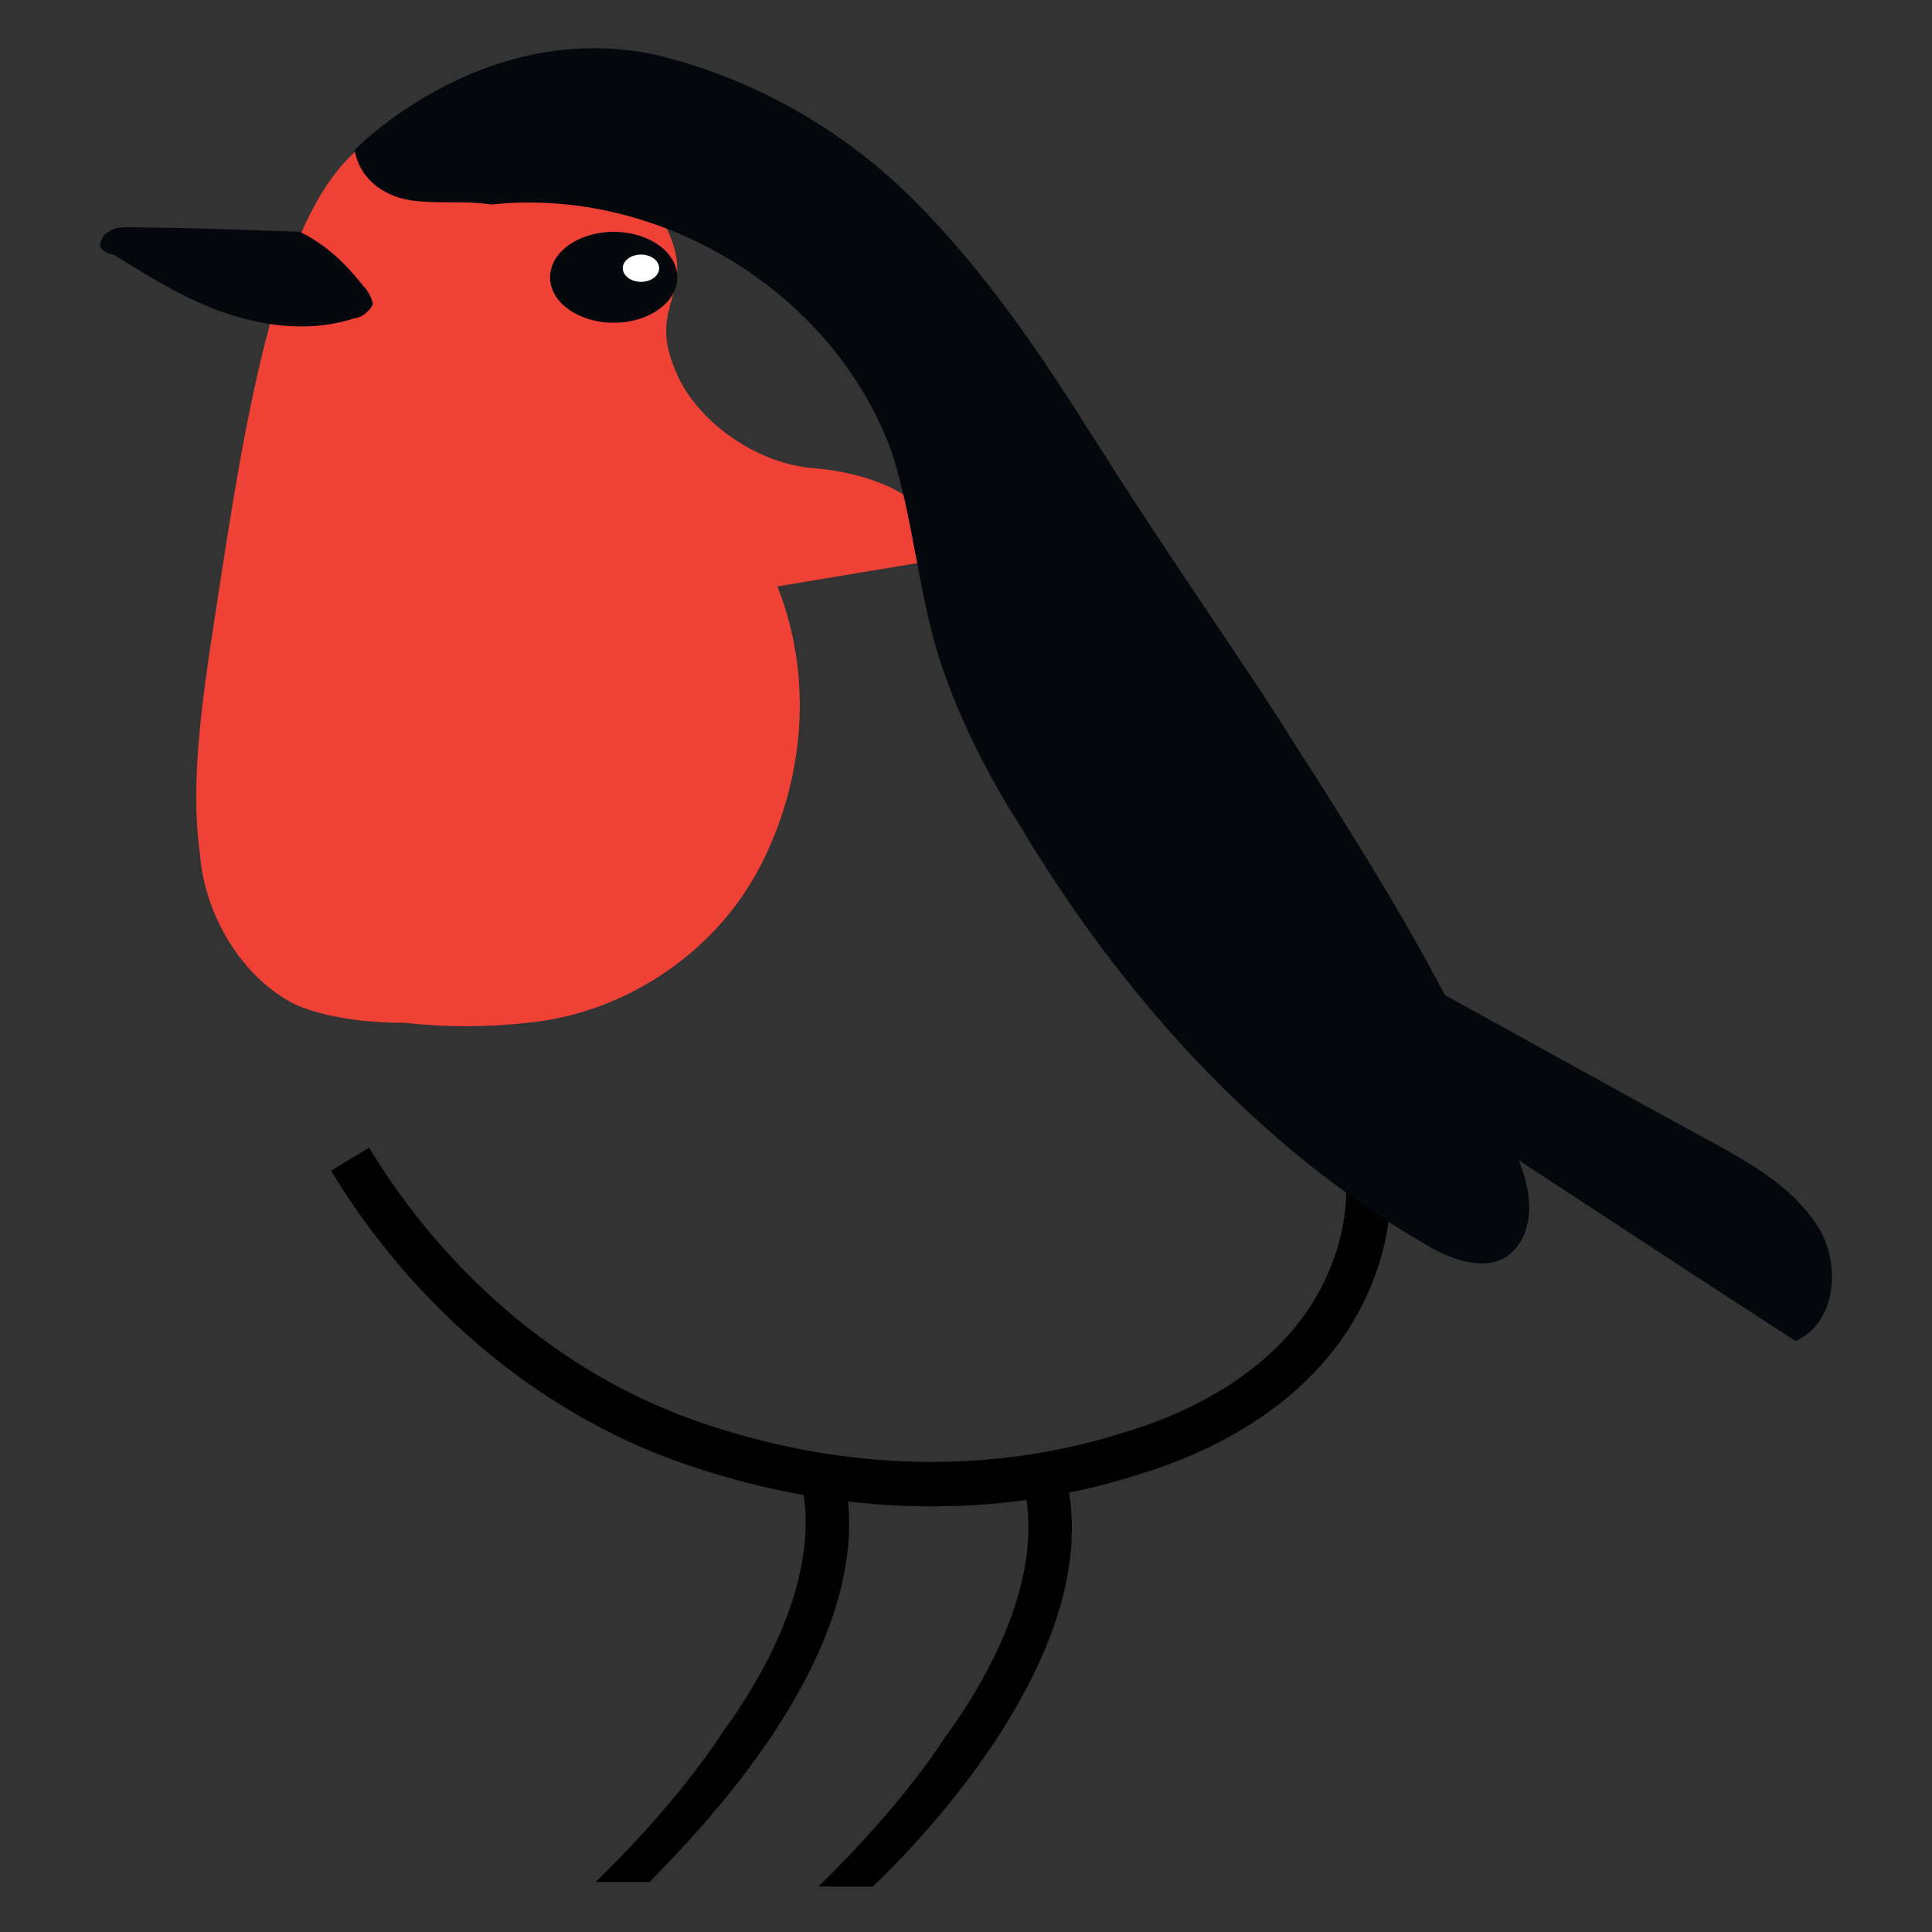
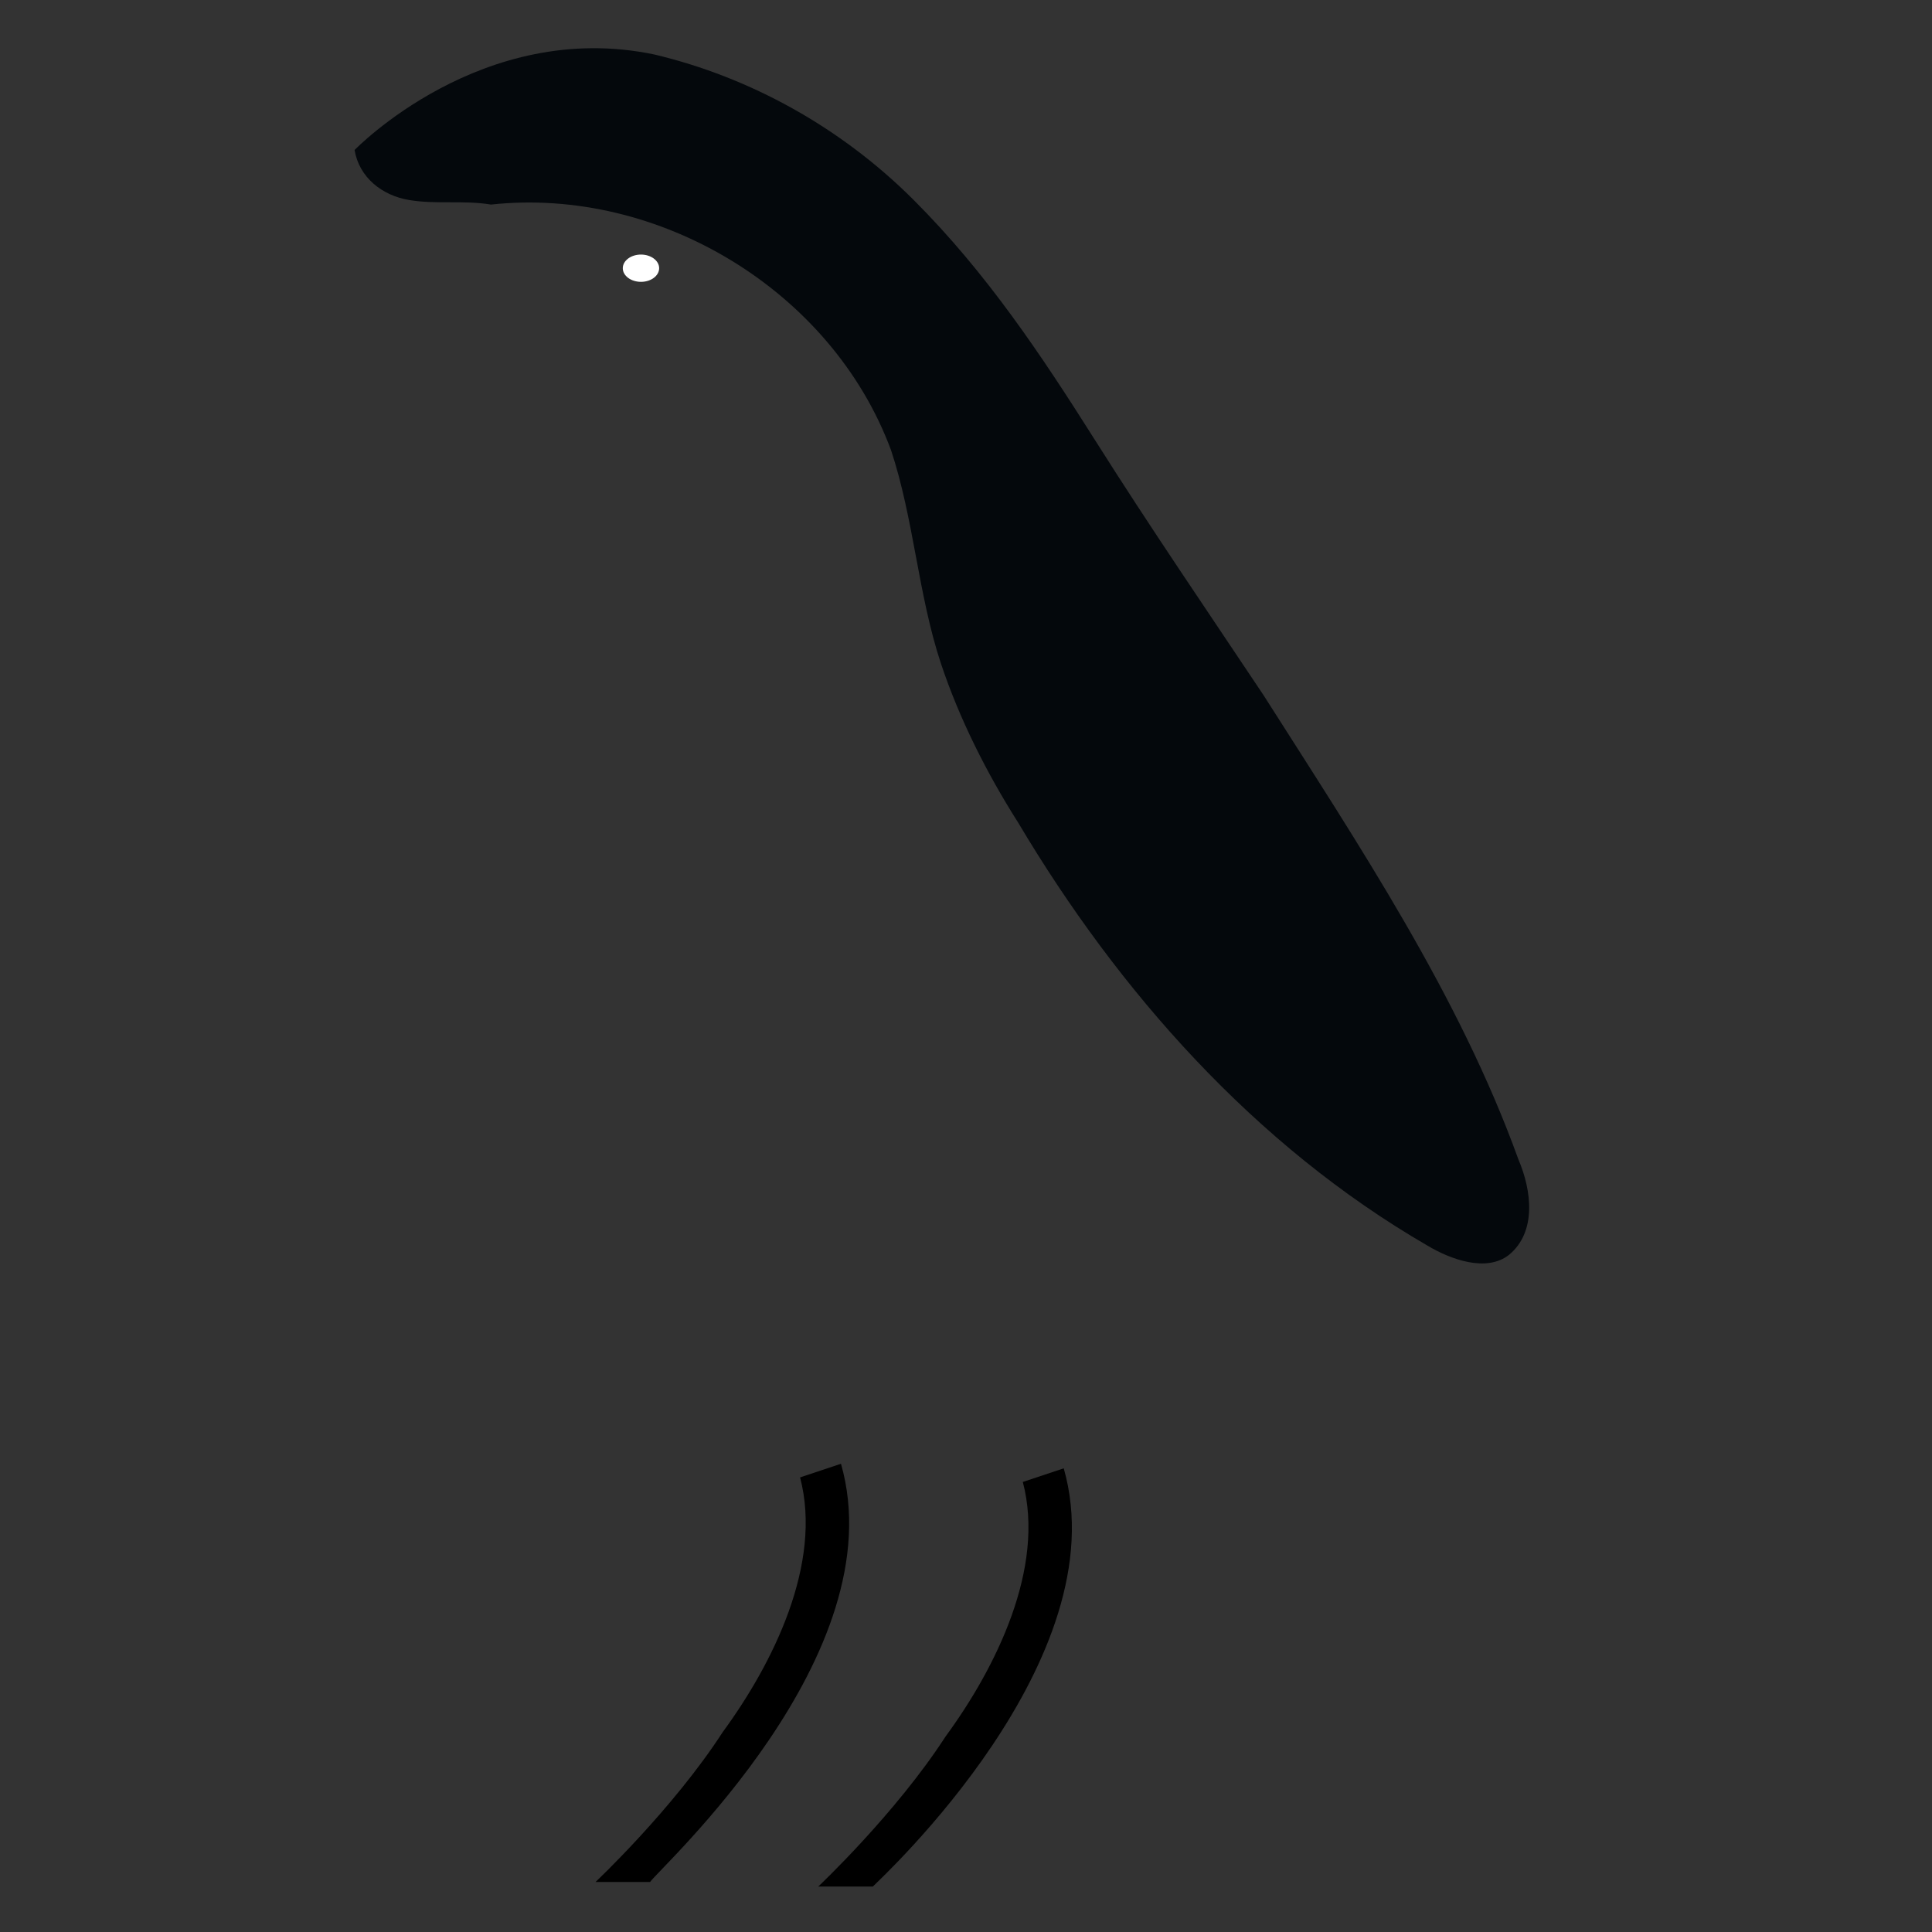
<svg xmlns="http://www.w3.org/2000/svg" version="1.1" id="Layer_1" x="0px" y="0px" viewBox="0 0 42.5 42.5" enable-background="new 0 0 42.5 42.5" xml:space="preserve">
  <rect x="0" y="0" width="42.5" height="42.5" fill="#333333" stroke="none" />
  <g id="XMLID_97_">
    <g id="XMLID_99_">
      <g id="XMLID_101_">
-         <path id="XMLID_107_" fill="#EF4136" d="M8.3,3c0.6,1,2.1,1,3.3,0.8c1.2-0.2,2.6,0.2,3.1,1.3c0.6,1.3-0.4,1.6,0.1,2.9     c0.4,1.2,1.8,2.2,3.1,2.3s2.9,0.7,2.8,2c-1.2,0.2-2.4,0.4-3.6,0.6c0.8,2,0.6,4.3-0.4,6.2s-3,3.2-5.1,3.4c-0.9,0.1-1.8,0.1-2.7,0     c-0.8,0-1.7-0.1-2.4-0.4c-1.2-0.6-2-2-2.1-3.3c-0.2-1.4,0-3,0.2-4.4C5.3,9.9,6,4.2,8.3,3z" />
-         <path id="XMLID_106_" fill="none" stroke="#000000" stroke-width="0.978" stroke-miterlimit="10" d="M7.7,25.5     c1.7,2.8,4.3,5.1,7.4,6.2s6.5,1.3,9.7,0.3c1.7-0.5,3.3-1.4,4.3-2.8s1.4-3.4,0.5-4.9" />
        <path id="XMLID_105_" fill="#04080C" d="M14.4,1.2c2.1,0.5,4.1,1.6,5.7,3.2s2.8,3.4,4,5.3c1.2,1.9,2.5,3.8,3.7,5.6     c2.1,3.3,4.3,6.6,5.6,10.2c0.3,0.7,0.4,1.6-0.2,2.1c-0.5,0.4-1.3,0.1-1.8-0.2c-3.8-2.2-6.8-5.6-9-9.3c-0.7-1.1-1.3-2.3-1.7-3.5     c-0.5-1.5-0.6-3.2-1.1-4.7c-1.3-3.5-5.1-5.8-8.8-5.4C10.2,4.4,9.6,4.5,9,4.4C8.4,4.3,7.9,3.9,7.8,3.3C7.8,3.3,10.6,0.4,14.4,1.2z     " />
-         <path id="XMLID_104_" fill="#04080C" d="M6.6,5.1C7.2,5.4,7.6,5.8,8,6.3c0.1,0.1,0.2,0.3,0.2,0.4C8.1,6.9,7.9,7,7.8,7     C6.9,7.3,5.9,7.2,5,6.9C4.1,6.6,3.3,6.1,2.5,5.6C2.4,5.6,2.2,5.5,2.2,5.4c0-0.1,0.1-0.3,0.2-0.3C2.5,5,2.7,5,2.8,5     C4.1,5,6.6,5.1,6.6,5.1z" />
-         <ellipse id="XMLID_103_" fill="#04080C" cx="13.5" cy="6.1" rx="1.4" ry="1" />
        <ellipse id="XMLID_102_" fill="#FFFFFF" cx="14.1" cy="5.9" rx="0.4" ry="0.3" />
      </g>
-       <path id="XMLID_100_" fill="#04080C" d="M30.7,21.3c2.4,1.3,4.7,2.6,7.1,3.9c0.9,0.5,1.7,1,2.2,1.8c0.5,0.8,0.4,2.1-0.5,2.5    c-3.1-2-6.1-4-9.2-6" />
    </g>
  </g>
  <path d="M14.3,41.4l-1.2,0c0,0,1.7-1.6,2.8-3.3c1.1-1.5,2.2-3.7,1.7-5.6l0.9-0.3C19.7,36.4,14.5,41.1,14.3,41.4z" />
  <path d="M19.2,41.5l-1.2,0c0,0,1.7-1.6,2.8-3.3c1.1-1.5,2.2-3.7,1.7-5.6l0.9-0.3C24.6,36.5,19.4,41.3,19.2,41.5z" />
</svg>